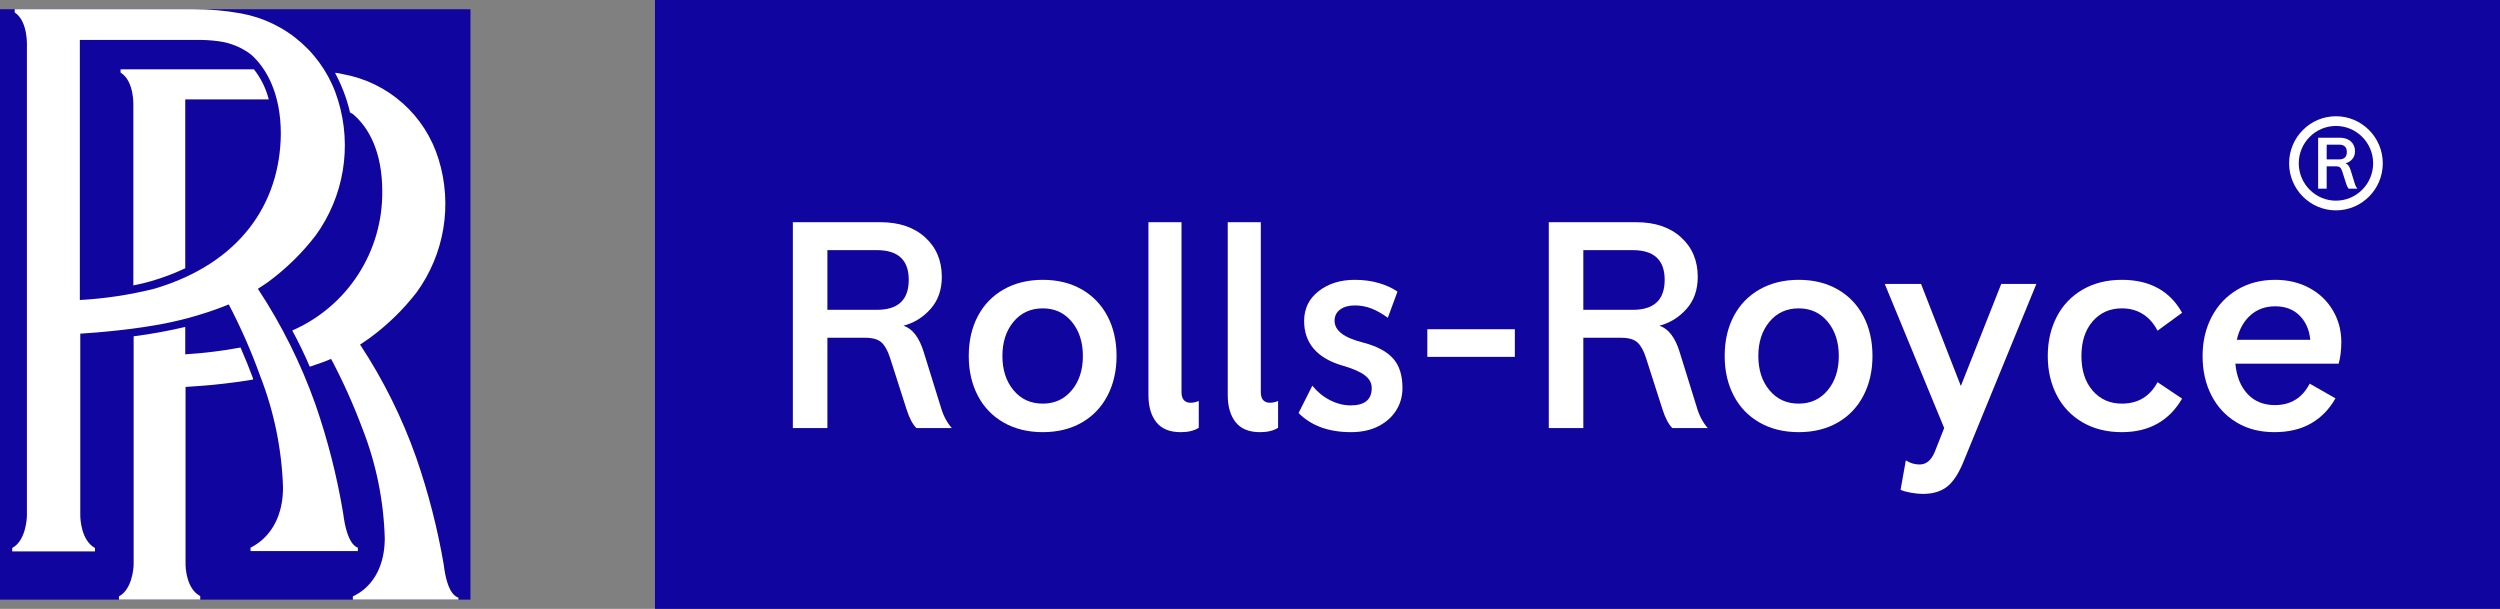
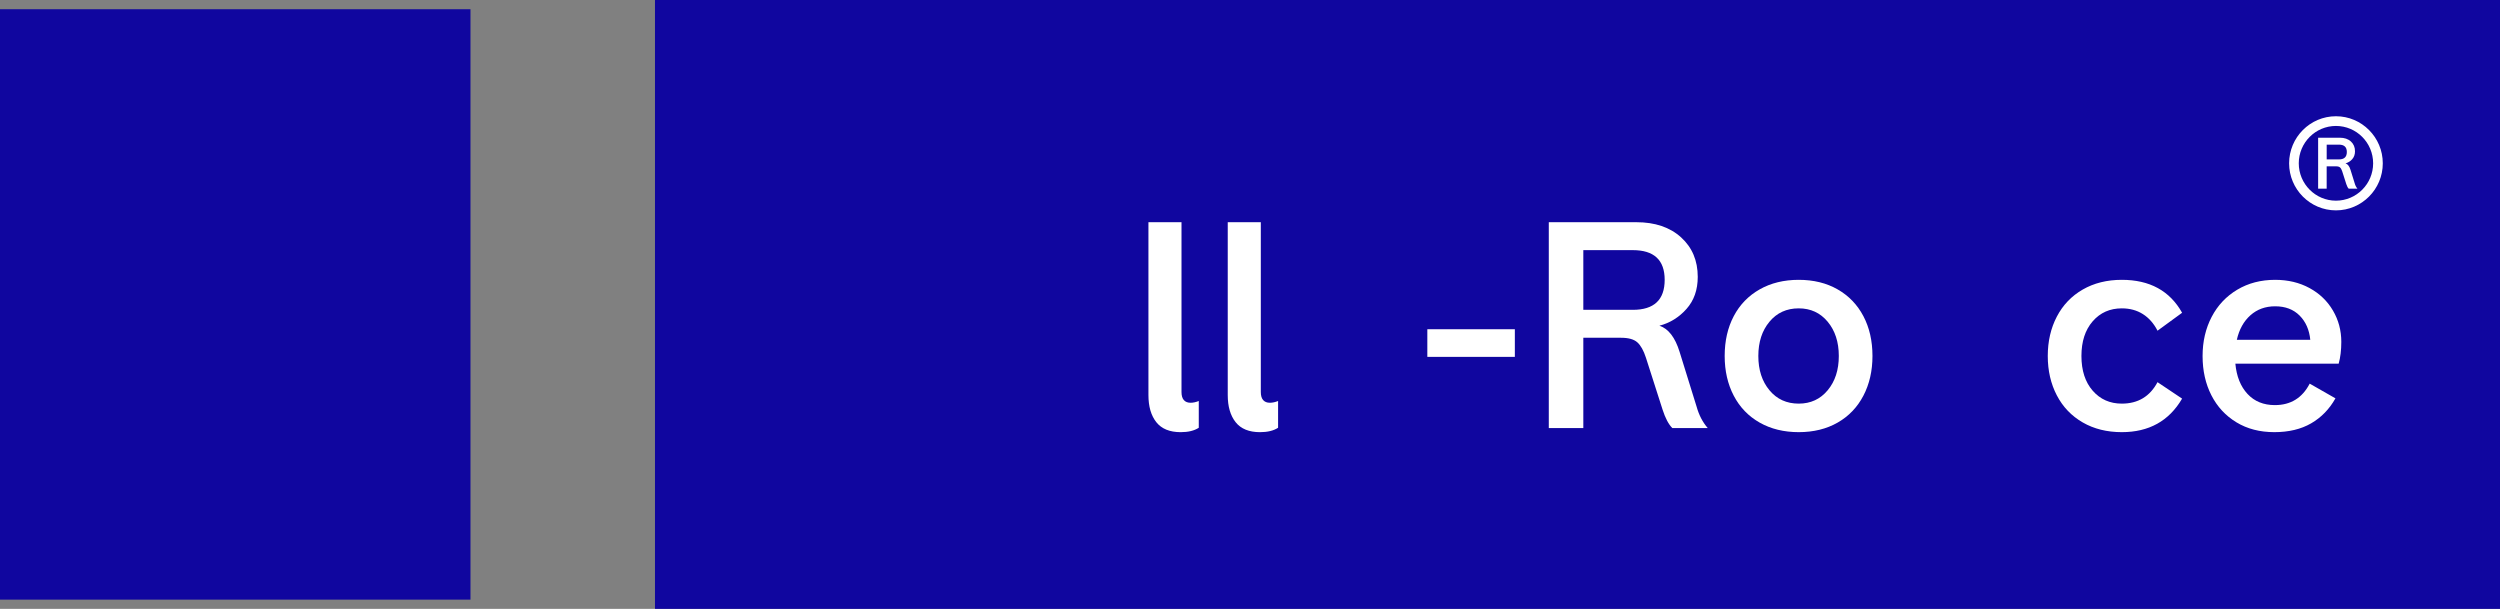
<svg xmlns="http://www.w3.org/2000/svg" width="271" height="66" viewBox="0 0 271 66" fill="none">
  <rect x="0" y="0" width="271" height="66" fill="#808080" stroke="none" />
  <rect width="51" height="64" transform="translate(0 1)" fill="#10069F" />
-   <path fill-rule="evenodd" clip-rule="evenodd" d="M2.917 55.816V5.144C2.917 5.144 3.092 2.312 1.594 1.352V1H21.038C22.731 0.999 24.422 1.149 26.09 1.448C28.551 1.886 30.843 3.002 32.708 4.672C34.574 6.342 35.941 8.499 36.656 10.904C37.409 13.368 37.579 15.974 37.153 18.515C36.727 21.057 35.716 23.463 34.202 25.544C32.736 27.444 31.014 29.129 29.086 30.552C28.656 30.856 28.401 31.016 27.954 31.304C30.528 35.206 32.62 39.408 34.186 43.816C35.522 47.665 36.529 51.62 37.198 55.64C37.612 58.968 38.601 59.304 38.792 59.368V59.736H27.157V59.368C27.508 59.176 30.664 57.768 30.68 52.856C30.548 48.7 29.707 44.598 28.193 40.728C27.239 38.077 26.105 35.495 24.799 33C22.558 33.905 20.236 34.596 17.866 35.064C16.352 35.352 14.822 35.592 12.925 35.8C11.029 36.008 9.738 36.104 8.702 36.168V55.848C8.702 56.28 8.813 58.6 10.296 59.4V59.768H1.323V59.4C2.773 58.632 2.917 56.28 2.917 55.848M21.293 4.328H8.654V32.52C11.391 32.371 14.108 31.959 16.766 31.288C25.978 28.552 30.377 22.104 30.441 14.504C30.441 10.088 28.847 7.384 27.253 5.944C26.22 5.145 24.993 4.637 23.699 4.472C22.923 4.364 22.14 4.316 21.356 4.328M20.081 35.432V38.408C22.092 38.285 24.093 38.039 26.074 37.672C26.616 38.92 27.094 40.104 27.428 41.016V41.144C26.424 41.32 25.357 41.464 24.241 41.592C22.647 41.784 21.053 41.88 20.113 41.944V61.144C20.113 61.56 20.209 63.832 21.707 64.616V65H12.893V64.648C14.312 63.896 14.487 61.592 14.487 61.176V36.456C16.379 36.213 18.257 35.871 20.113 35.432M31.7 35.816C34.615 34.542 37.092 32.435 38.824 29.758C40.555 27.081 41.464 23.952 41.438 20.76C41.438 16.424 39.955 13.8 38.25 12.36L37.947 12.2C37.82 11.688 37.692 11.192 37.533 10.712C37.209 9.741 36.804 8.799 36.322 7.896C36.624 7.896 36.911 7.992 37.182 8.04C39.594 8.474 41.84 9.569 43.671 11.204C45.502 12.839 46.847 14.95 47.557 17.304C48.301 19.727 48.471 22.29 48.053 24.79C47.636 27.29 46.642 29.658 45.151 31.704C43.712 33.562 42.022 35.209 40.131 36.6C39.716 36.904 39.461 37.064 39.031 37.352C41.55 41.173 43.595 45.289 45.119 49.608C46.426 53.381 47.423 57.255 48.099 61.192C48.482 64.392 49.454 64.712 49.693 64.776V65H38.25V64.648C38.601 64.472 41.693 63.192 41.708 58.344C41.593 54.27 40.773 50.248 39.286 46.456C38.317 43.868 37.184 41.345 35.891 38.904C35.318 39.16 34.489 39.448 33.58 39.752C32.991 38.376 32.385 37.128 31.7 35.864M29.118 10.776H20.081V29.08C18.927 29.623 17.734 30.078 16.511 30.44C15.835 30.641 15.149 30.806 14.455 30.936V11.576C14.455 11.576 14.615 8.808 13.069 7.864V7.512H27.524C28.269 8.457 28.812 9.547 29.118 10.712" fill="white" />
  <rect width="200" height="66" transform="translate(71)" fill="#10069F" />
-   <path d="M85.945 24.087H95.431C97.461 24.087 99.079 24.634 100.285 25.729C101.49 26.823 102.093 28.252 102.093 30.016C102.093 31.418 101.685 32.577 100.871 33.49C100.058 34.403 99.079 35.009 97.937 35.307C98.909 35.626 99.639 36.571 100.126 38.144L101.966 44.072C102.22 44.985 102.621 45.761 103.171 46.399H99.333C98.93 45.996 98.582 45.336 98.286 44.423L96.478 38.781C96.224 37.995 95.911 37.438 95.542 37.108C95.172 36.778 94.585 36.614 93.781 36.614H89.689V46.399H85.945V24.087ZM95.05 33.586C97.355 33.586 98.508 32.502 98.508 30.334C98.508 28.188 97.355 27.115 95.05 27.115H89.689V33.586H95.05Z" fill="white" />
-   <path d="M108.804 45.809C107.587 45.119 106.652 44.147 105.996 42.893C105.341 41.639 105.013 40.204 105.013 38.59C105.013 36.953 105.341 35.514 105.996 34.271C106.652 33.028 107.587 32.06 108.804 31.37C110.021 30.68 111.432 30.334 113.039 30.334C114.646 30.334 116.053 30.68 117.259 31.37C118.464 32.06 119.395 33.028 120.05 34.271C120.705 35.514 121.034 36.953 121.034 38.59C121.034 40.204 120.705 41.639 120.05 42.893C119.395 44.147 118.464 45.119 117.259 45.809C116.053 46.499 114.646 46.845 113.039 46.845C111.431 46.845 110.019 46.499 108.804 45.809ZM116.18 42.303C116.984 41.336 117.385 40.099 117.385 38.59C117.385 37.081 116.983 35.844 116.18 34.877C115.376 33.909 114.329 33.426 113.039 33.426C111.727 33.426 110.671 33.909 109.867 34.877C109.063 35.844 108.661 37.081 108.661 38.59C108.661 40.099 109.063 41.336 109.867 42.303C110.671 43.271 111.727 43.753 113.039 43.753C114.329 43.753 115.376 43.271 116.18 42.303Z" fill="white" />
  <path d="M125.347 45.768C124.776 45.049 124.49 44.067 124.49 42.823V24.087H128.075V42.498C128.075 42.885 128.159 43.175 128.329 43.369C128.498 43.562 128.741 43.659 129.058 43.659C129.333 43.659 129.629 43.596 129.947 43.468V46.369C129.46 46.688 128.805 46.847 127.98 46.847C126.796 46.845 125.918 46.487 125.347 45.768Z" fill="white" />
  <path d="M133.944 45.768C133.373 45.049 133.087 44.067 133.087 42.823V24.087H136.672V42.498C136.672 42.885 136.756 43.175 136.926 43.369C137.096 43.562 137.338 43.659 137.656 43.659C137.93 43.659 138.227 43.596 138.544 43.468V46.369C138.057 46.688 137.402 46.847 136.577 46.847C135.394 46.845 134.515 46.487 133.944 45.768Z" fill="white" />
-   <path d="M140.765 44.773L142.256 41.809C142.784 42.467 143.418 42.989 144.159 43.371C144.9 43.754 145.65 43.945 146.411 43.945C147.934 43.945 148.696 43.318 148.696 42.064C148.696 41.511 148.437 41.044 147.918 40.662C147.4 40.279 146.581 39.929 145.46 39.61C144.105 39.207 143.085 38.601 142.398 37.793C141.711 36.985 141.367 35.987 141.367 34.797C141.367 33.458 141.891 32.379 142.938 31.562C143.985 30.744 145.29 30.334 146.856 30.334C147.807 30.334 148.68 30.451 149.473 30.685C150.266 30.919 150.937 31.227 151.487 31.609L150.44 34.446C149.827 34 149.235 33.665 148.664 33.442C148.093 33.219 147.49 33.108 146.856 33.108C146.2 33.108 145.671 33.256 145.269 33.554C144.868 33.852 144.667 34.255 144.667 34.765C144.667 35.296 144.92 35.758 145.428 36.151C145.936 36.545 146.74 36.88 147.839 37.156C149.278 37.538 150.334 38.107 151.011 38.861C151.689 39.615 152.027 40.682 152.027 42.064C152.027 42.957 151.8 43.765 151.345 44.487C150.889 45.209 150.245 45.782 149.409 46.208C148.573 46.633 147.585 46.845 146.443 46.845C144.032 46.845 142.14 46.155 140.765 44.773Z" fill="white" />
  <path d="M154.723 35.689H164.209V38.685H154.723V35.689Z" fill="white" />
  <path d="M167.889 24.087H177.374C179.405 24.087 181.022 24.634 182.228 25.729C183.433 26.823 184.036 28.252 184.036 30.016C184.036 31.418 183.629 32.577 182.815 33.49C182.001 34.403 181.022 35.009 179.88 35.307C180.853 35.626 181.582 36.571 182.069 38.144L183.909 44.072C184.163 44.985 184.564 45.761 185.115 46.399H181.276C180.873 45.996 180.526 45.336 180.229 44.423L178.421 38.781C178.167 37.995 177.855 37.438 177.485 37.108C177.116 36.778 176.529 36.614 175.725 36.614H171.632V46.399H167.889V24.087ZM176.993 33.586C179.298 33.586 180.451 32.502 180.451 30.334C180.451 28.188 179.298 27.115 176.993 27.115H171.632V33.586H176.993Z" fill="white" />
  <path d="M190.746 45.809C189.529 45.119 188.593 44.147 187.938 42.893C187.283 41.639 186.955 40.204 186.955 38.59C186.955 36.953 187.283 35.514 187.938 34.271C188.593 33.028 189.529 32.06 190.746 31.37C191.963 30.68 193.374 30.334 194.981 30.334C196.588 30.334 197.995 30.68 199.2 31.37C200.406 32.06 201.337 33.028 201.992 34.271C202.647 35.514 202.976 36.953 202.976 38.59C202.976 40.204 202.647 41.639 201.992 42.893C201.337 44.147 200.406 45.119 199.2 45.809C197.995 46.499 196.588 46.845 194.981 46.845C193.374 46.845 191.963 46.499 190.746 45.809ZM198.122 42.303C198.926 41.336 199.327 40.099 199.327 38.59C199.327 37.081 198.924 35.844 198.122 34.877C197.318 33.909 196.271 33.426 194.981 33.426C193.669 33.426 192.613 33.909 191.809 34.877C191.004 35.844 190.603 37.081 190.603 38.59C190.603 40.099 191.004 41.336 191.809 42.303C192.613 43.271 193.669 43.753 194.981 43.753C196.271 43.753 197.318 43.271 198.122 42.303Z" fill="white" />
-   <path d="M220.741 30.781L212.81 50.128C212.282 51.403 211.684 52.291 211.018 52.79C210.351 53.289 209.49 53.539 208.432 53.539C208.051 53.539 207.623 53.496 207.147 53.411C206.671 53.327 206.295 53.22 206.021 53.093L206.592 49.905C207.057 50.203 207.555 50.351 208.083 50.351C208.802 50.351 209.352 49.891 209.733 48.97L210.748 46.399L204.308 30.781H208.242L212.556 41.841L216.934 30.781H220.741Z" fill="white" />
  <path d="M225.769 45.793C224.553 45.092 223.617 44.115 222.962 42.861C222.307 41.607 221.978 40.184 221.978 38.59C221.978 36.996 222.307 35.573 222.962 34.319C223.617 33.065 224.553 32.087 225.769 31.386C226.986 30.685 228.398 30.334 230.005 30.334C233.029 30.334 235.207 31.525 236.54 33.904L233.875 35.849C233.472 35.063 232.944 34.462 232.289 34.048C231.634 33.633 230.872 33.426 230.005 33.426C228.715 33.426 227.662 33.893 226.848 34.829C226.034 35.764 225.627 37.017 225.627 38.59C225.627 40.163 226.034 41.416 226.848 42.351C227.662 43.286 228.715 43.753 230.005 43.753C231.76 43.753 233.05 42.977 233.875 41.427L236.54 43.212C235.123 45.634 232.944 46.845 230.005 46.845C228.396 46.845 226.984 46.495 225.769 45.793Z" fill="white" />
  <path d="M253.512 39.419H242.313C242.44 40.8 242.88 41.894 243.63 42.702C244.38 43.51 245.37 43.913 246.596 43.913C248.309 43.913 249.567 43.137 250.371 41.586L253.163 43.18C252.508 44.348 251.629 45.252 250.53 45.889C249.431 46.526 248.098 46.845 246.533 46.845C244.967 46.845 243.598 46.49 242.425 45.777C241.251 45.065 240.347 44.088 239.712 42.845C239.078 41.602 238.76 40.184 238.76 38.59C238.76 37.017 239.089 35.605 239.744 34.351C240.399 33.096 241.325 32.115 242.52 31.402C243.714 30.69 245.085 30.334 246.628 30.334C248.024 30.334 249.266 30.633 250.356 31.227C251.445 31.821 252.291 32.634 252.893 33.665C253.496 34.696 253.798 35.828 253.798 37.06C253.798 37.952 253.702 38.74 253.512 39.419ZM250.435 36.837C250.329 35.753 249.943 34.877 249.277 34.207C248.611 33.538 247.727 33.203 246.628 33.203C245.57 33.203 244.677 33.527 243.947 34.175C243.218 34.824 242.726 35.71 242.472 36.837H250.435Z" fill="white" />
  <path d="M253.217 22.804C250.417 22.804 248.14 20.516 248.14 17.703C248.14 14.89 250.417 12.601 253.217 12.601C256.017 12.601 258.294 14.89 258.294 17.703C258.294 20.516 256.018 22.804 253.217 22.804ZM253.217 13.653C250.995 13.653 249.186 15.47 249.186 17.703C249.186 19.936 250.995 21.753 253.217 21.753C255.439 21.753 257.248 19.936 257.248 17.703C257.248 15.47 255.441 13.653 253.217 13.653Z" fill="white" />
  <path d="M251.287 14.928H253.634C254.137 14.928 254.537 15.064 254.835 15.335C255.133 15.605 255.282 15.959 255.282 16.396C255.282 16.743 255.181 17.03 254.979 17.257C254.778 17.483 254.535 17.633 254.253 17.706C254.494 17.784 254.675 18.018 254.795 18.409L255.251 19.877C255.314 20.103 255.412 20.294 255.549 20.452H254.599C254.499 20.352 254.413 20.189 254.34 19.963L253.893 18.567C253.829 18.372 253.753 18.234 253.661 18.152C253.569 18.071 253.425 18.03 253.225 18.03H252.211V20.452H251.285V14.928H251.287ZM253.541 17.28C254.112 17.28 254.397 17.013 254.397 16.476C254.397 15.945 254.112 15.679 253.541 15.679H252.213V17.28H253.541Z" fill="white" />
</svg>